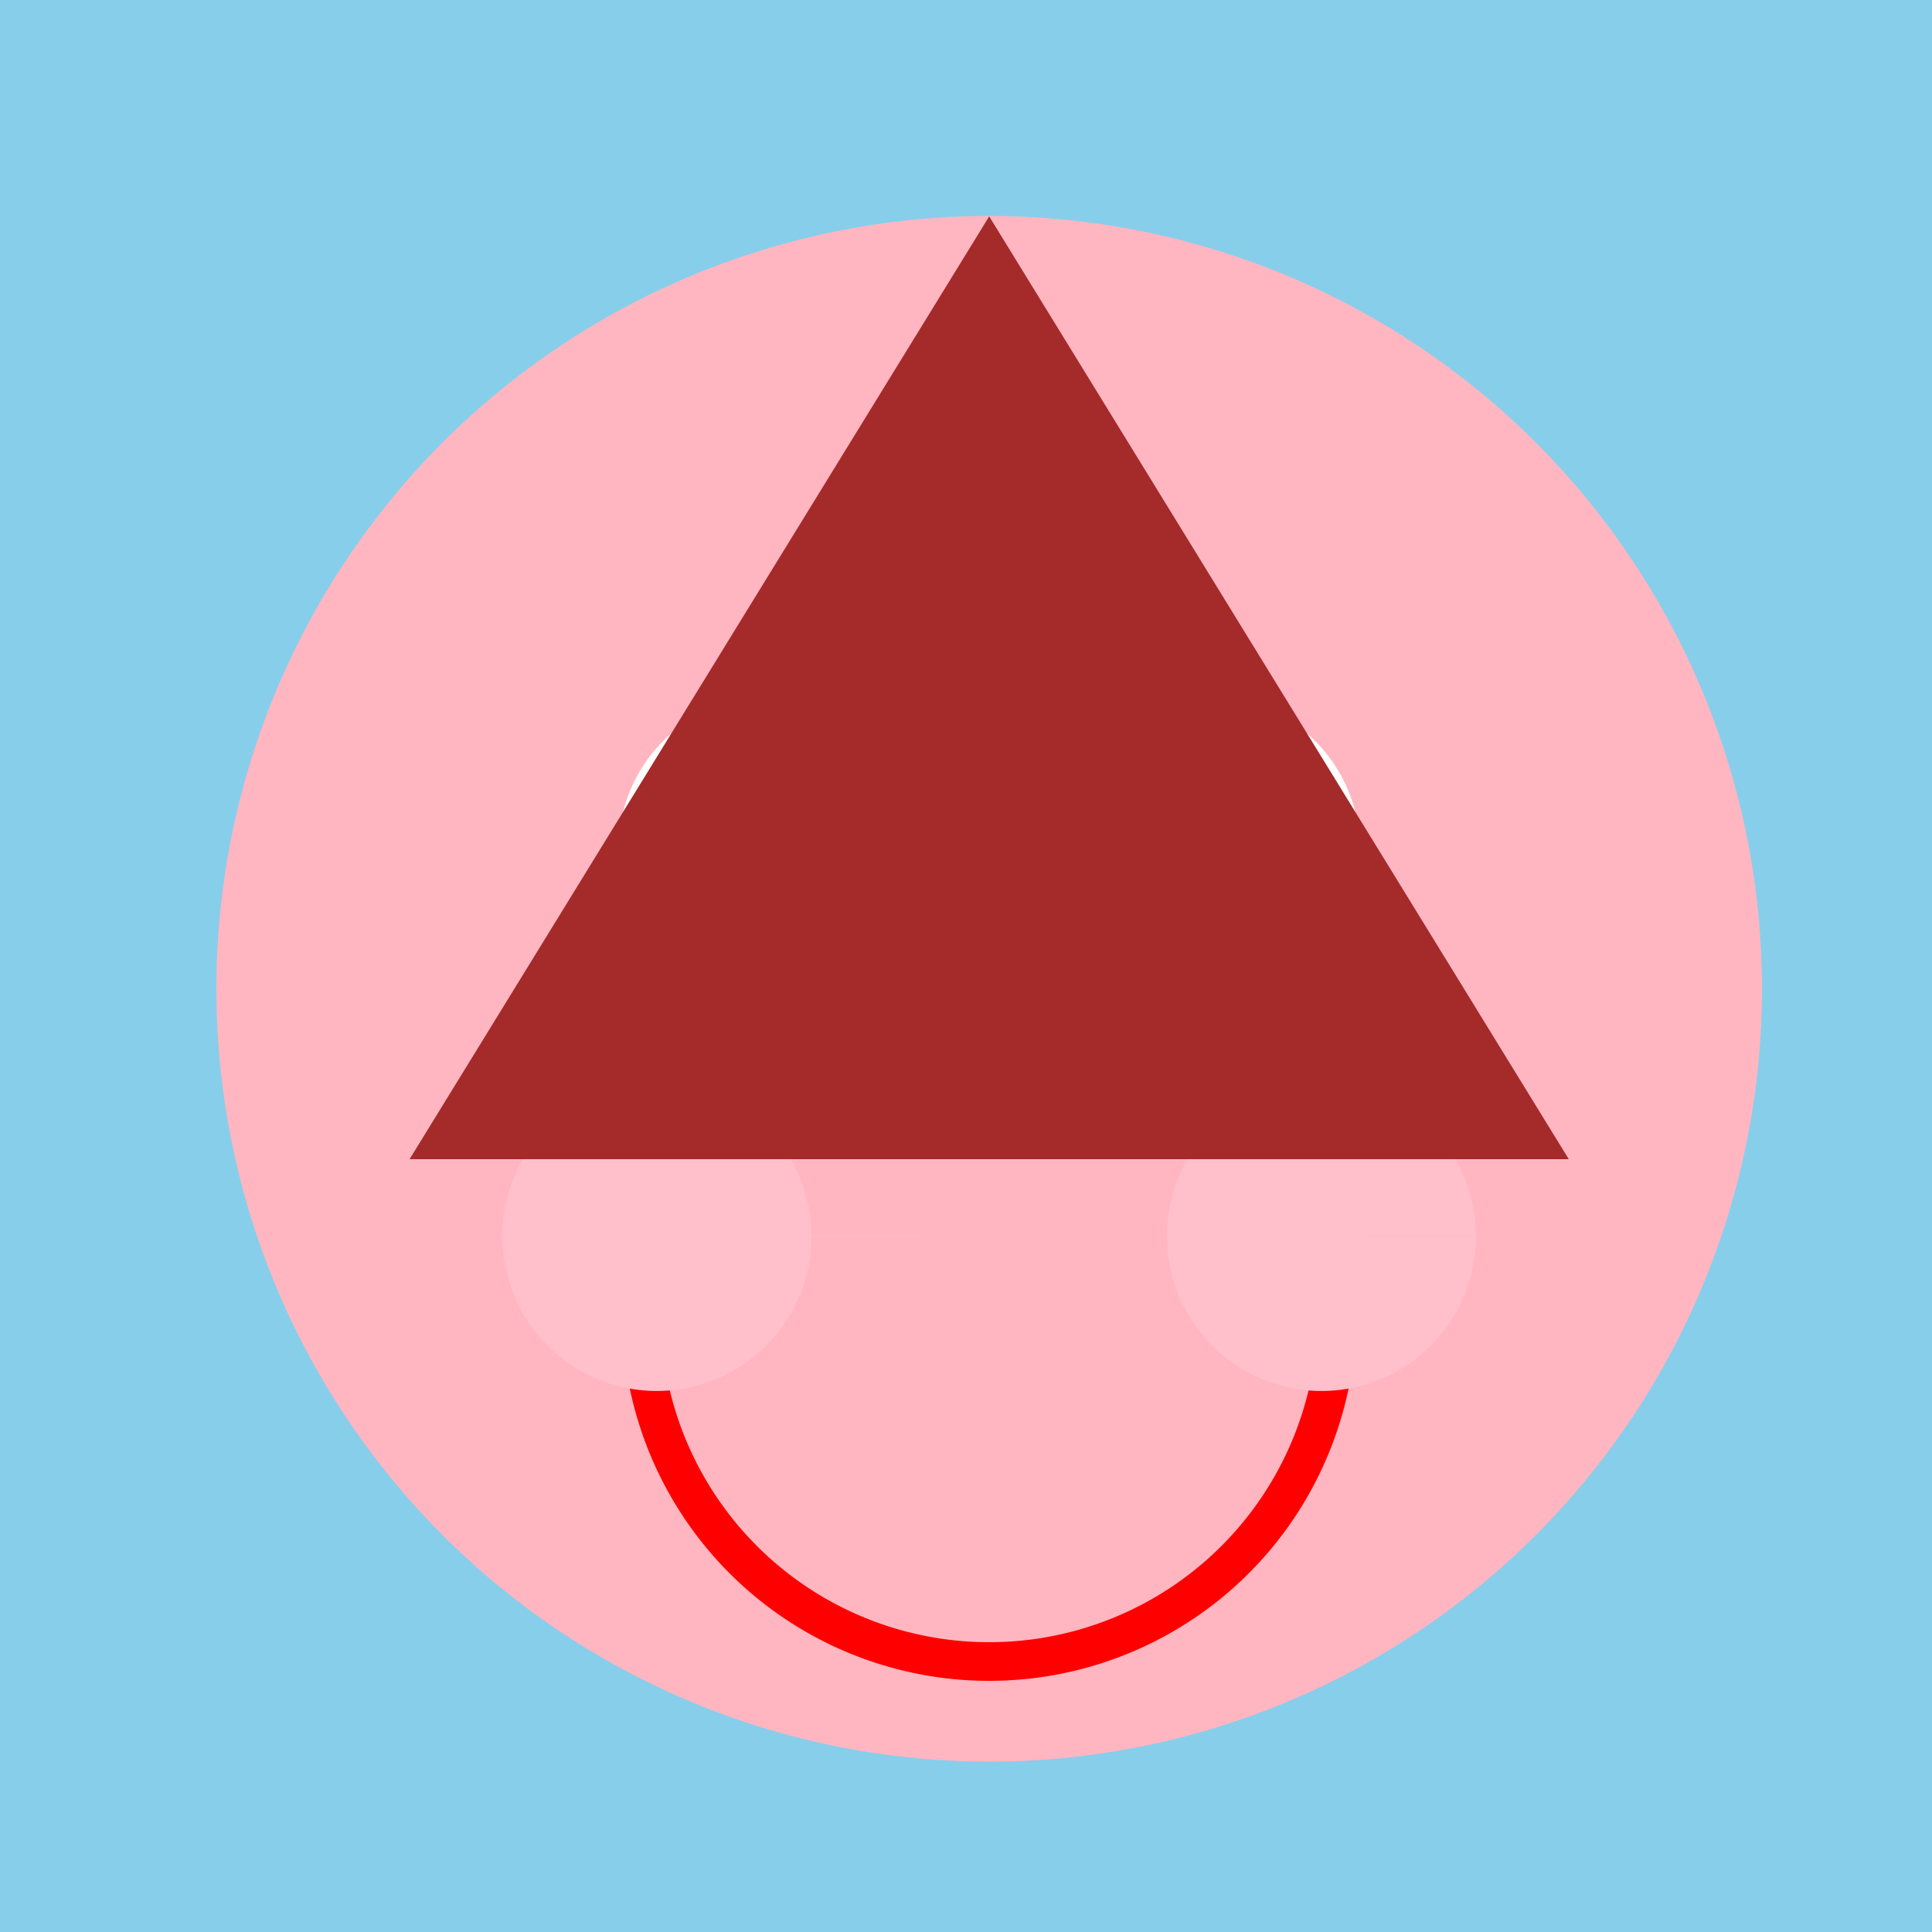
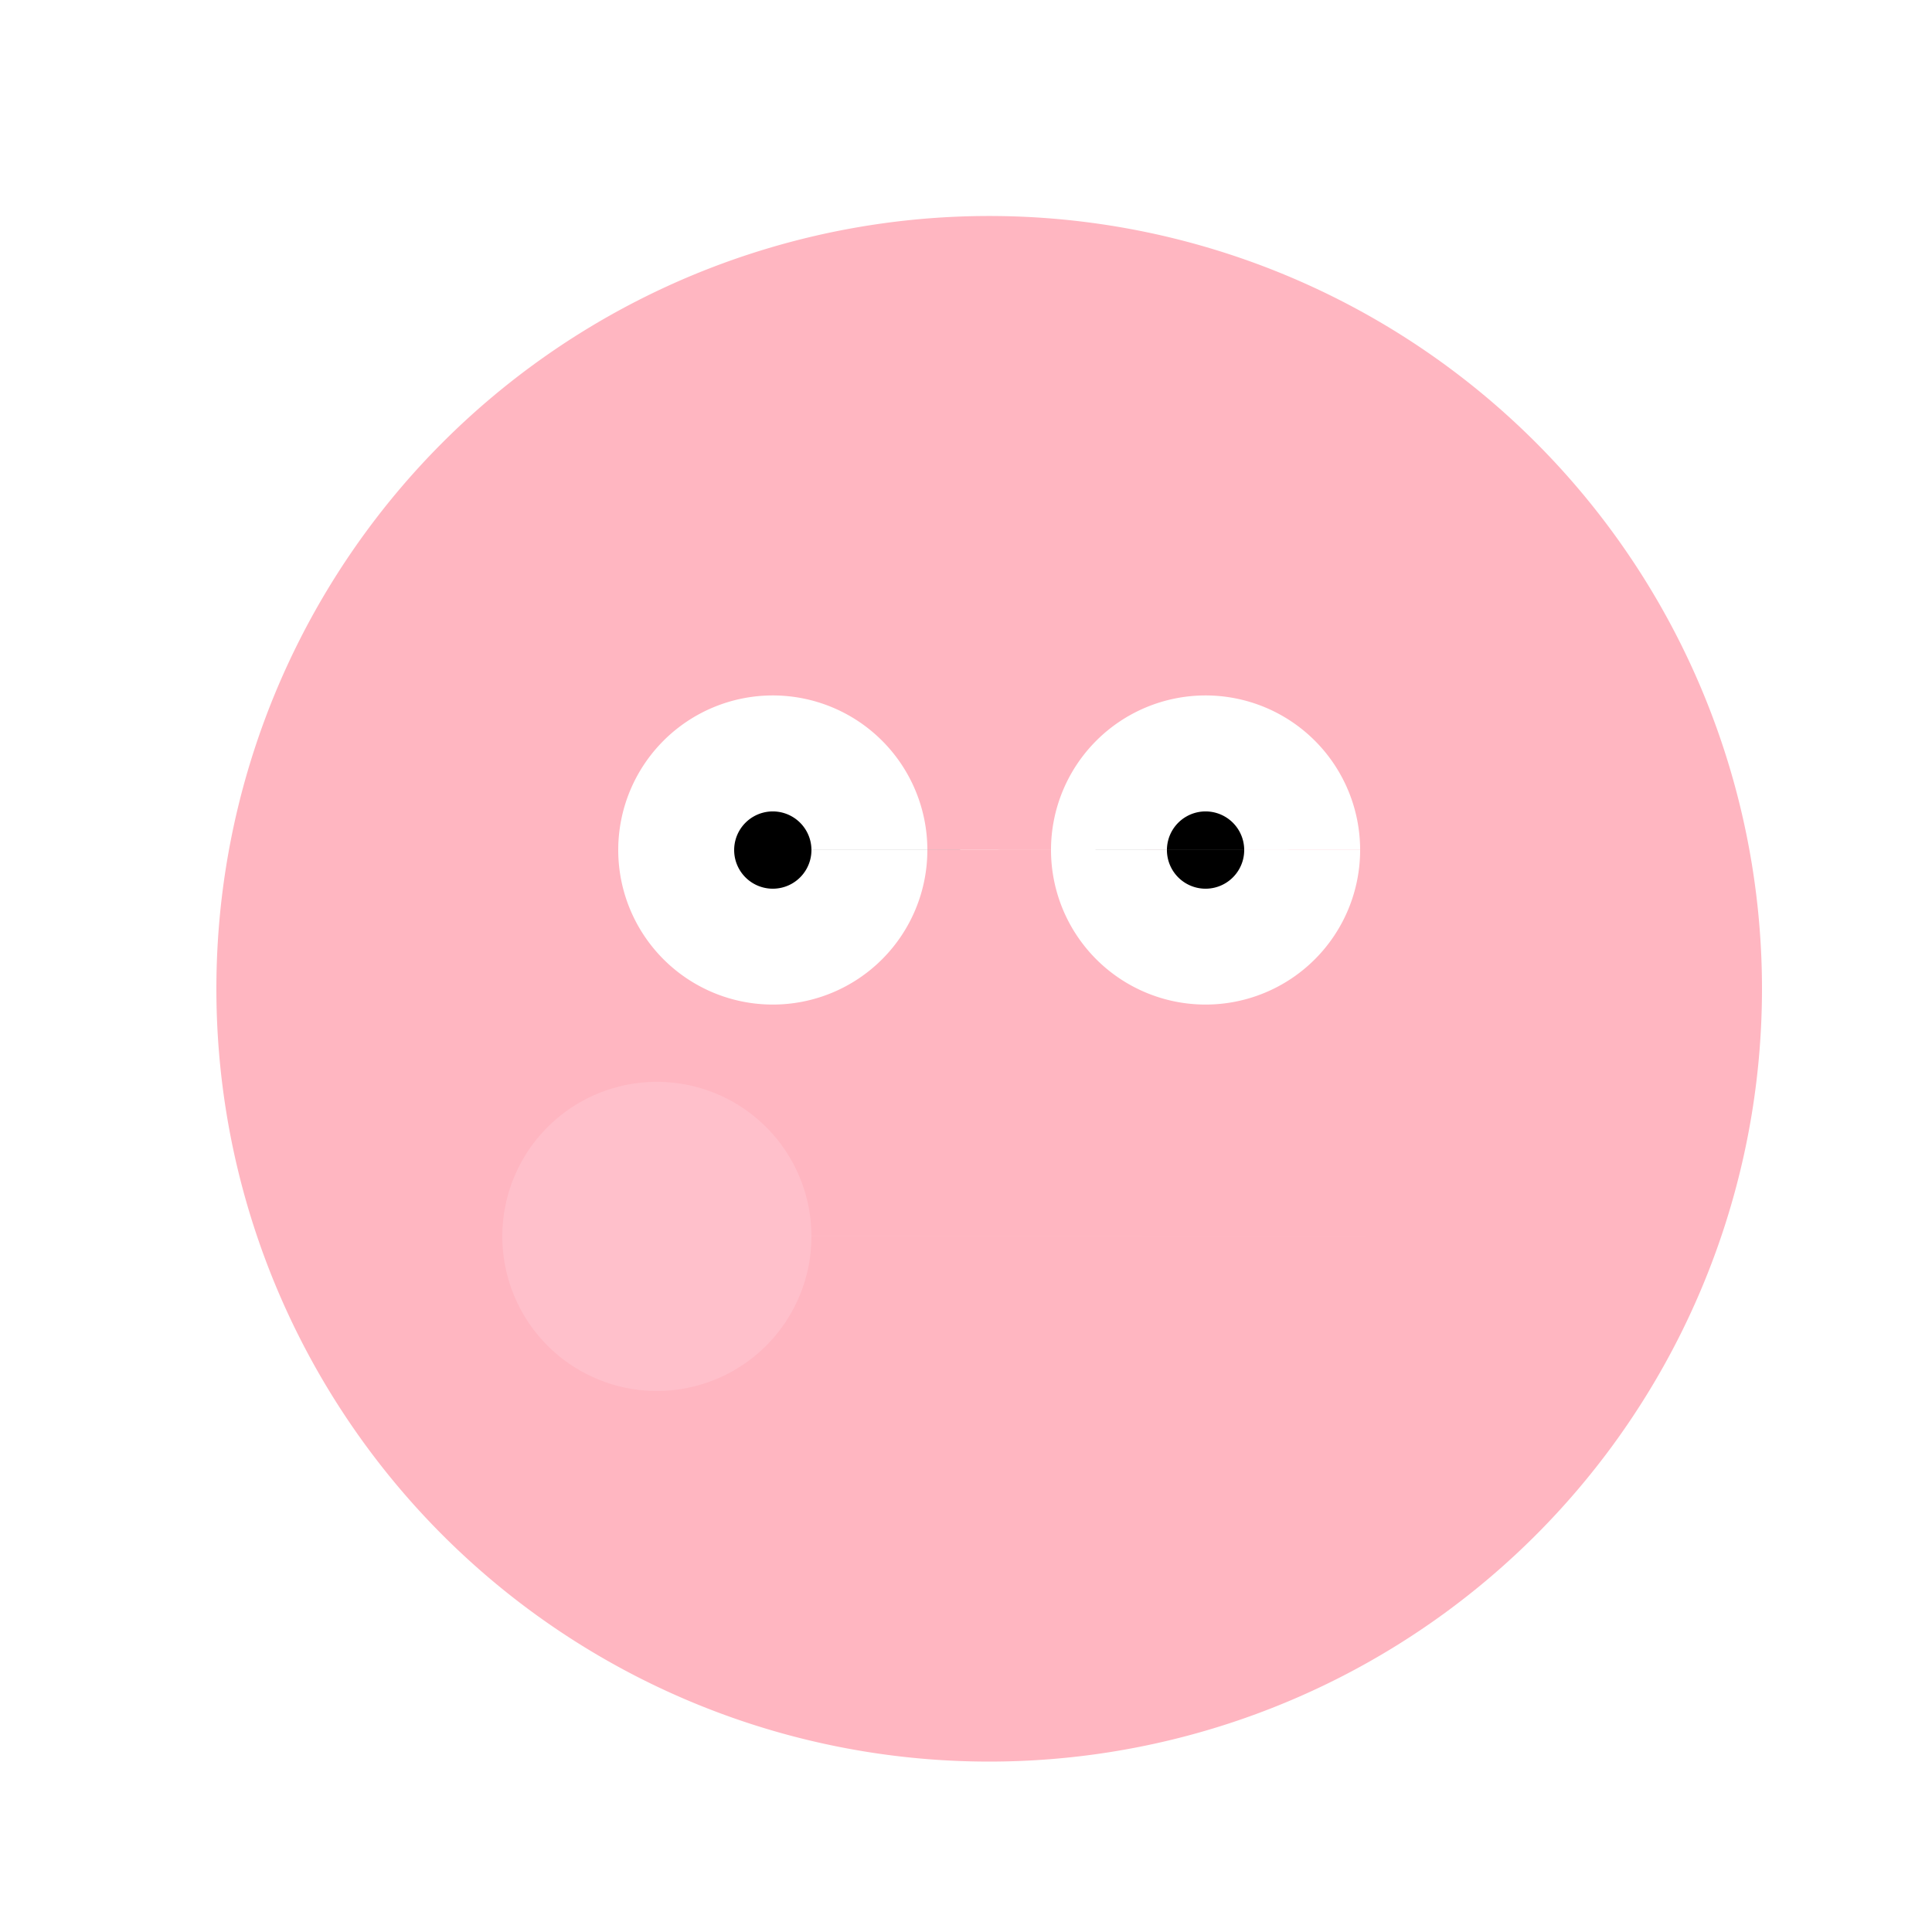
<svg xmlns="http://www.w3.org/2000/svg" width="500" height="500">
  <defs />
  <g>
-     <rect fill="skyblue" stroke="none" x="0" y="0" width="512" height="512" />
    <path fill="lightpink" stroke="none" paint-order="stroke fill markers" d=" M 456 256 A 200 200 0 1 1 456 255.8" />
    <path fill="white" stroke="none" paint-order="stroke fill markers" d=" M 240 220 A 40 40 0 1 1 240 219.96 L 352 220 A 40 40 0 1 1 352 219.96" />
    <path fill="black" stroke="none" paint-order="stroke fill markers" d=" M 210 220 A 10 10 0 1 1 210 219.99 L 322 220 A 10 10 0 1 1 322 219.99" />
-     <path fill="none" stroke="red" paint-order="fill stroke markers" d=" M 346 340 A 90 90 0 0 1 166 340" stroke-miterlimit="10" stroke-width="10" stroke-dasharray="" />
-     <path fill="pink" stroke="none" paint-order="stroke fill markers" d=" M 210 320 A 40 40 0 1 1 210 319.96 L 382 320 A 40 40 0 1 1 382 319.96" />
-     <path fill="brown" stroke="none" paint-order="stroke fill markers" d=" M 256 56 L 106 300 L 406 300 Z" />
+     <path fill="pink" stroke="none" paint-order="stroke fill markers" d=" M 210 320 A 40 40 0 1 1 210 319.96 L 382 320 " />
  </g>
</svg>